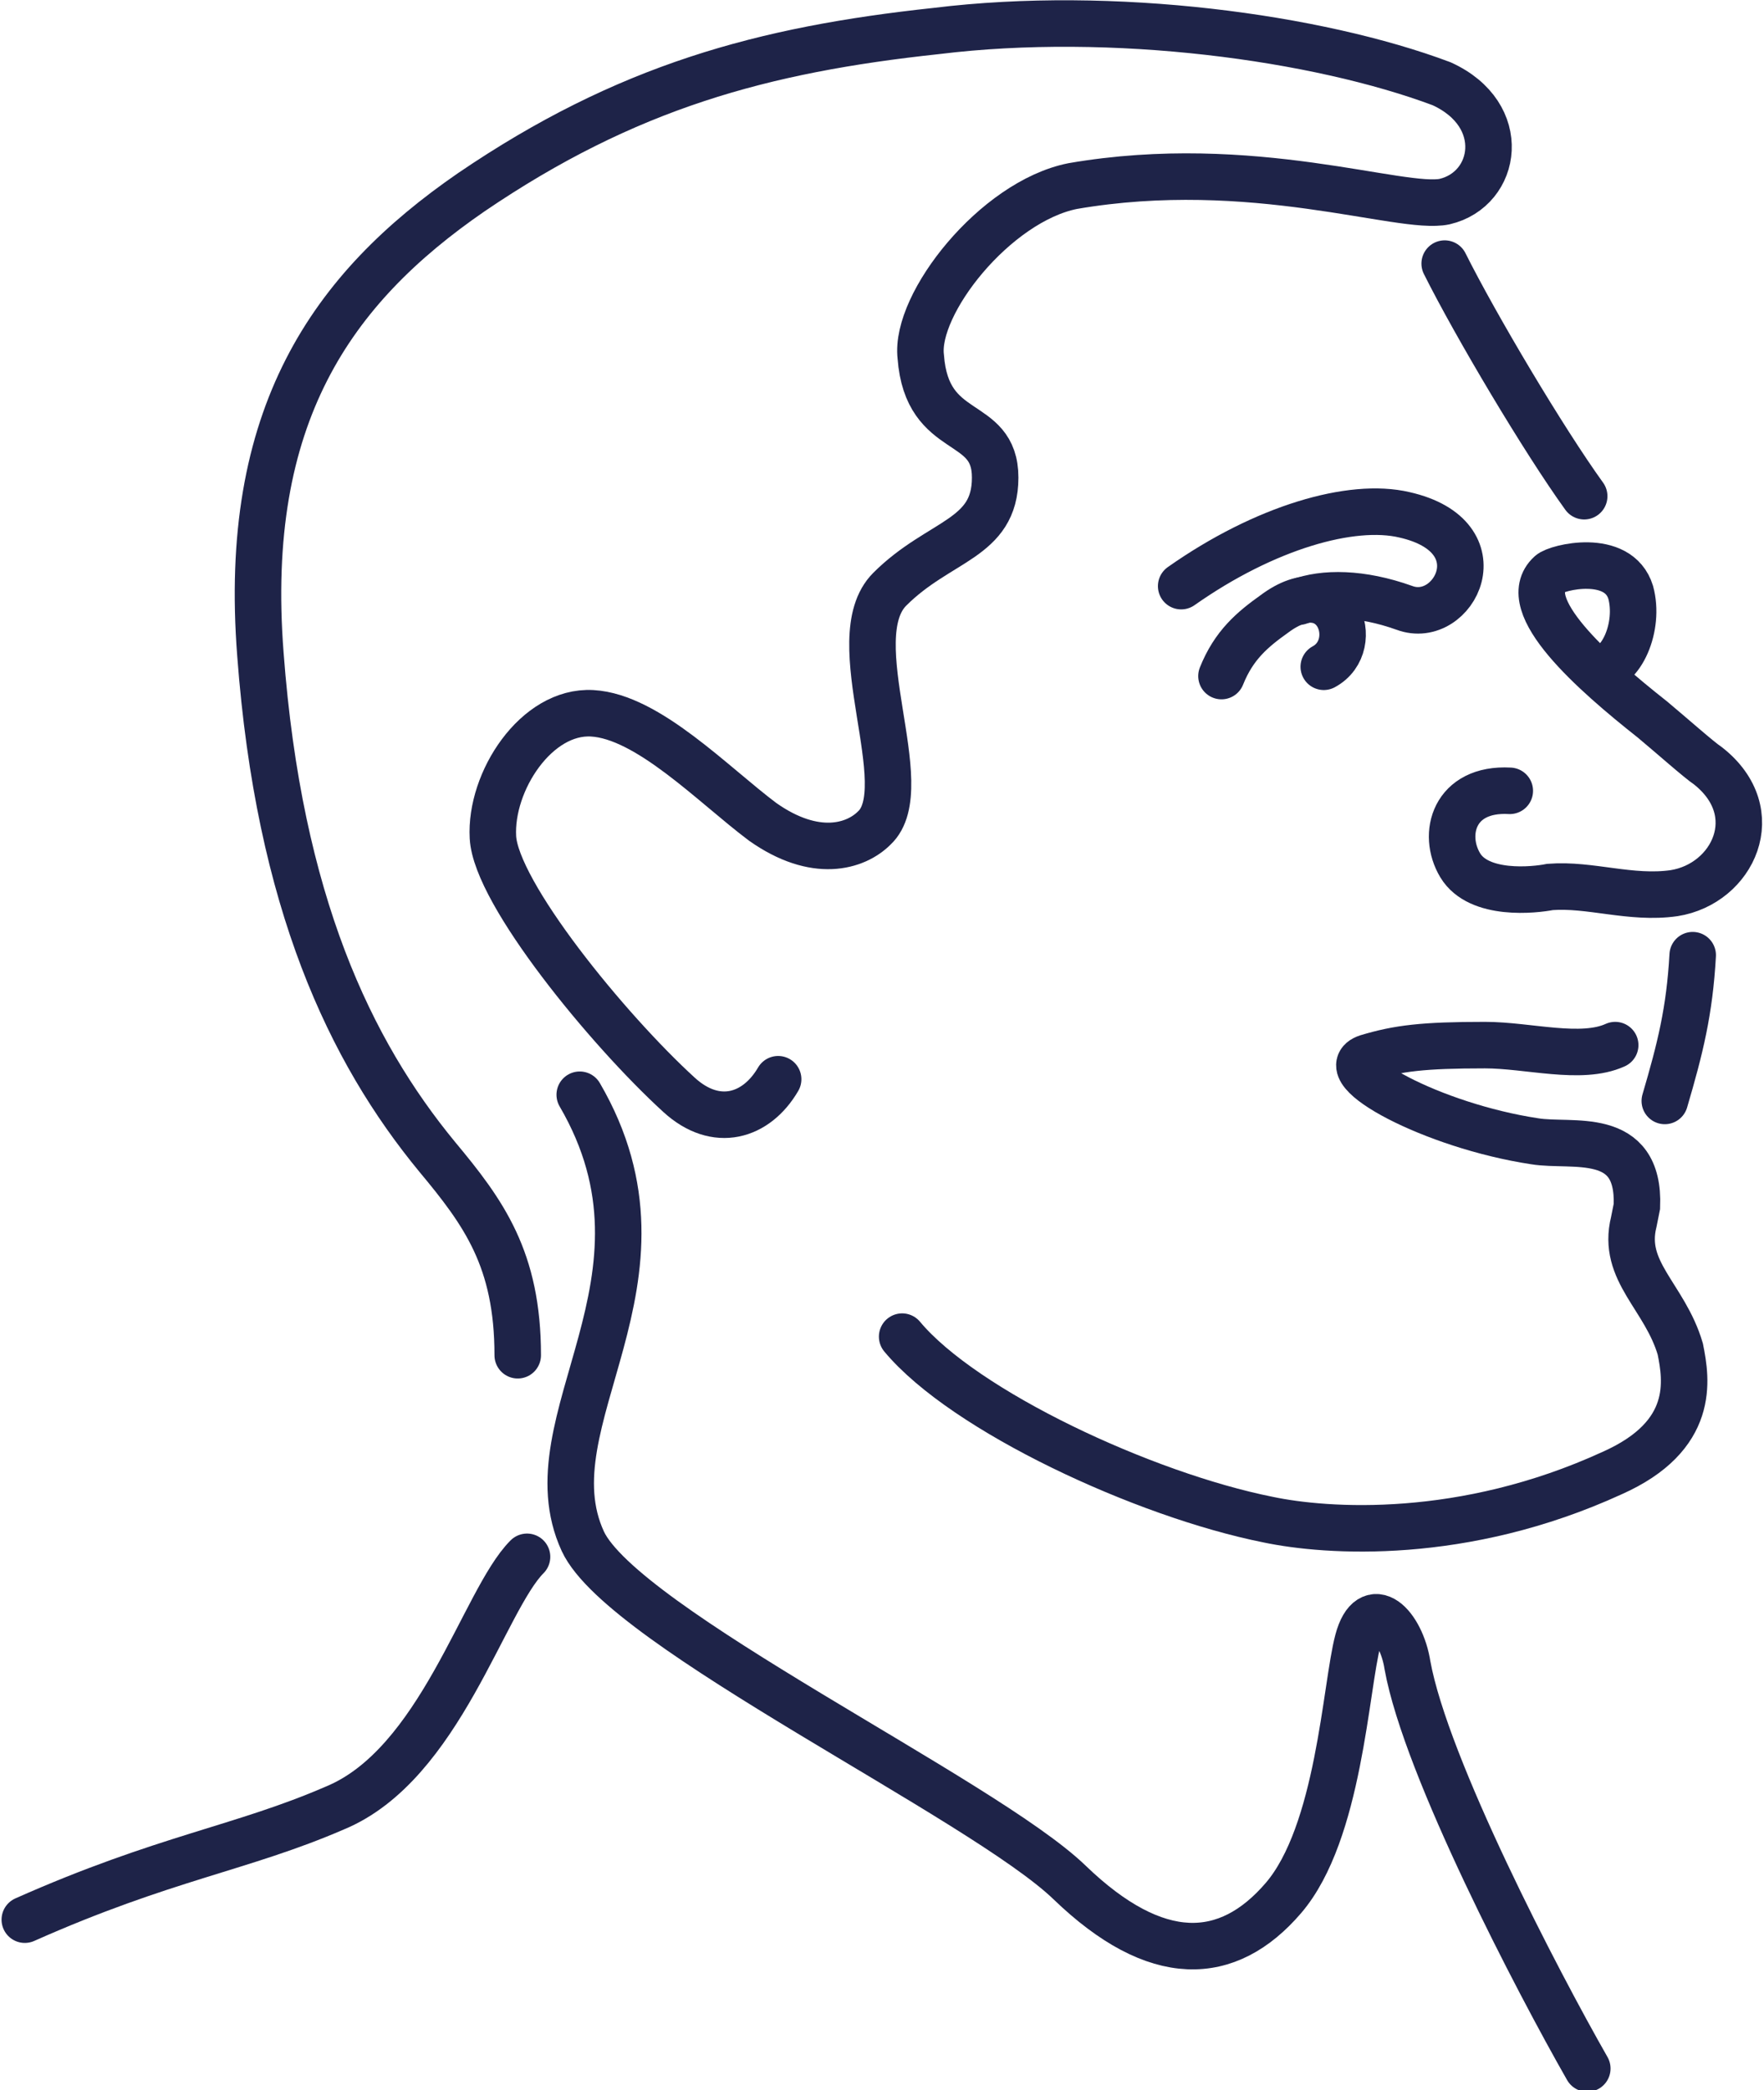
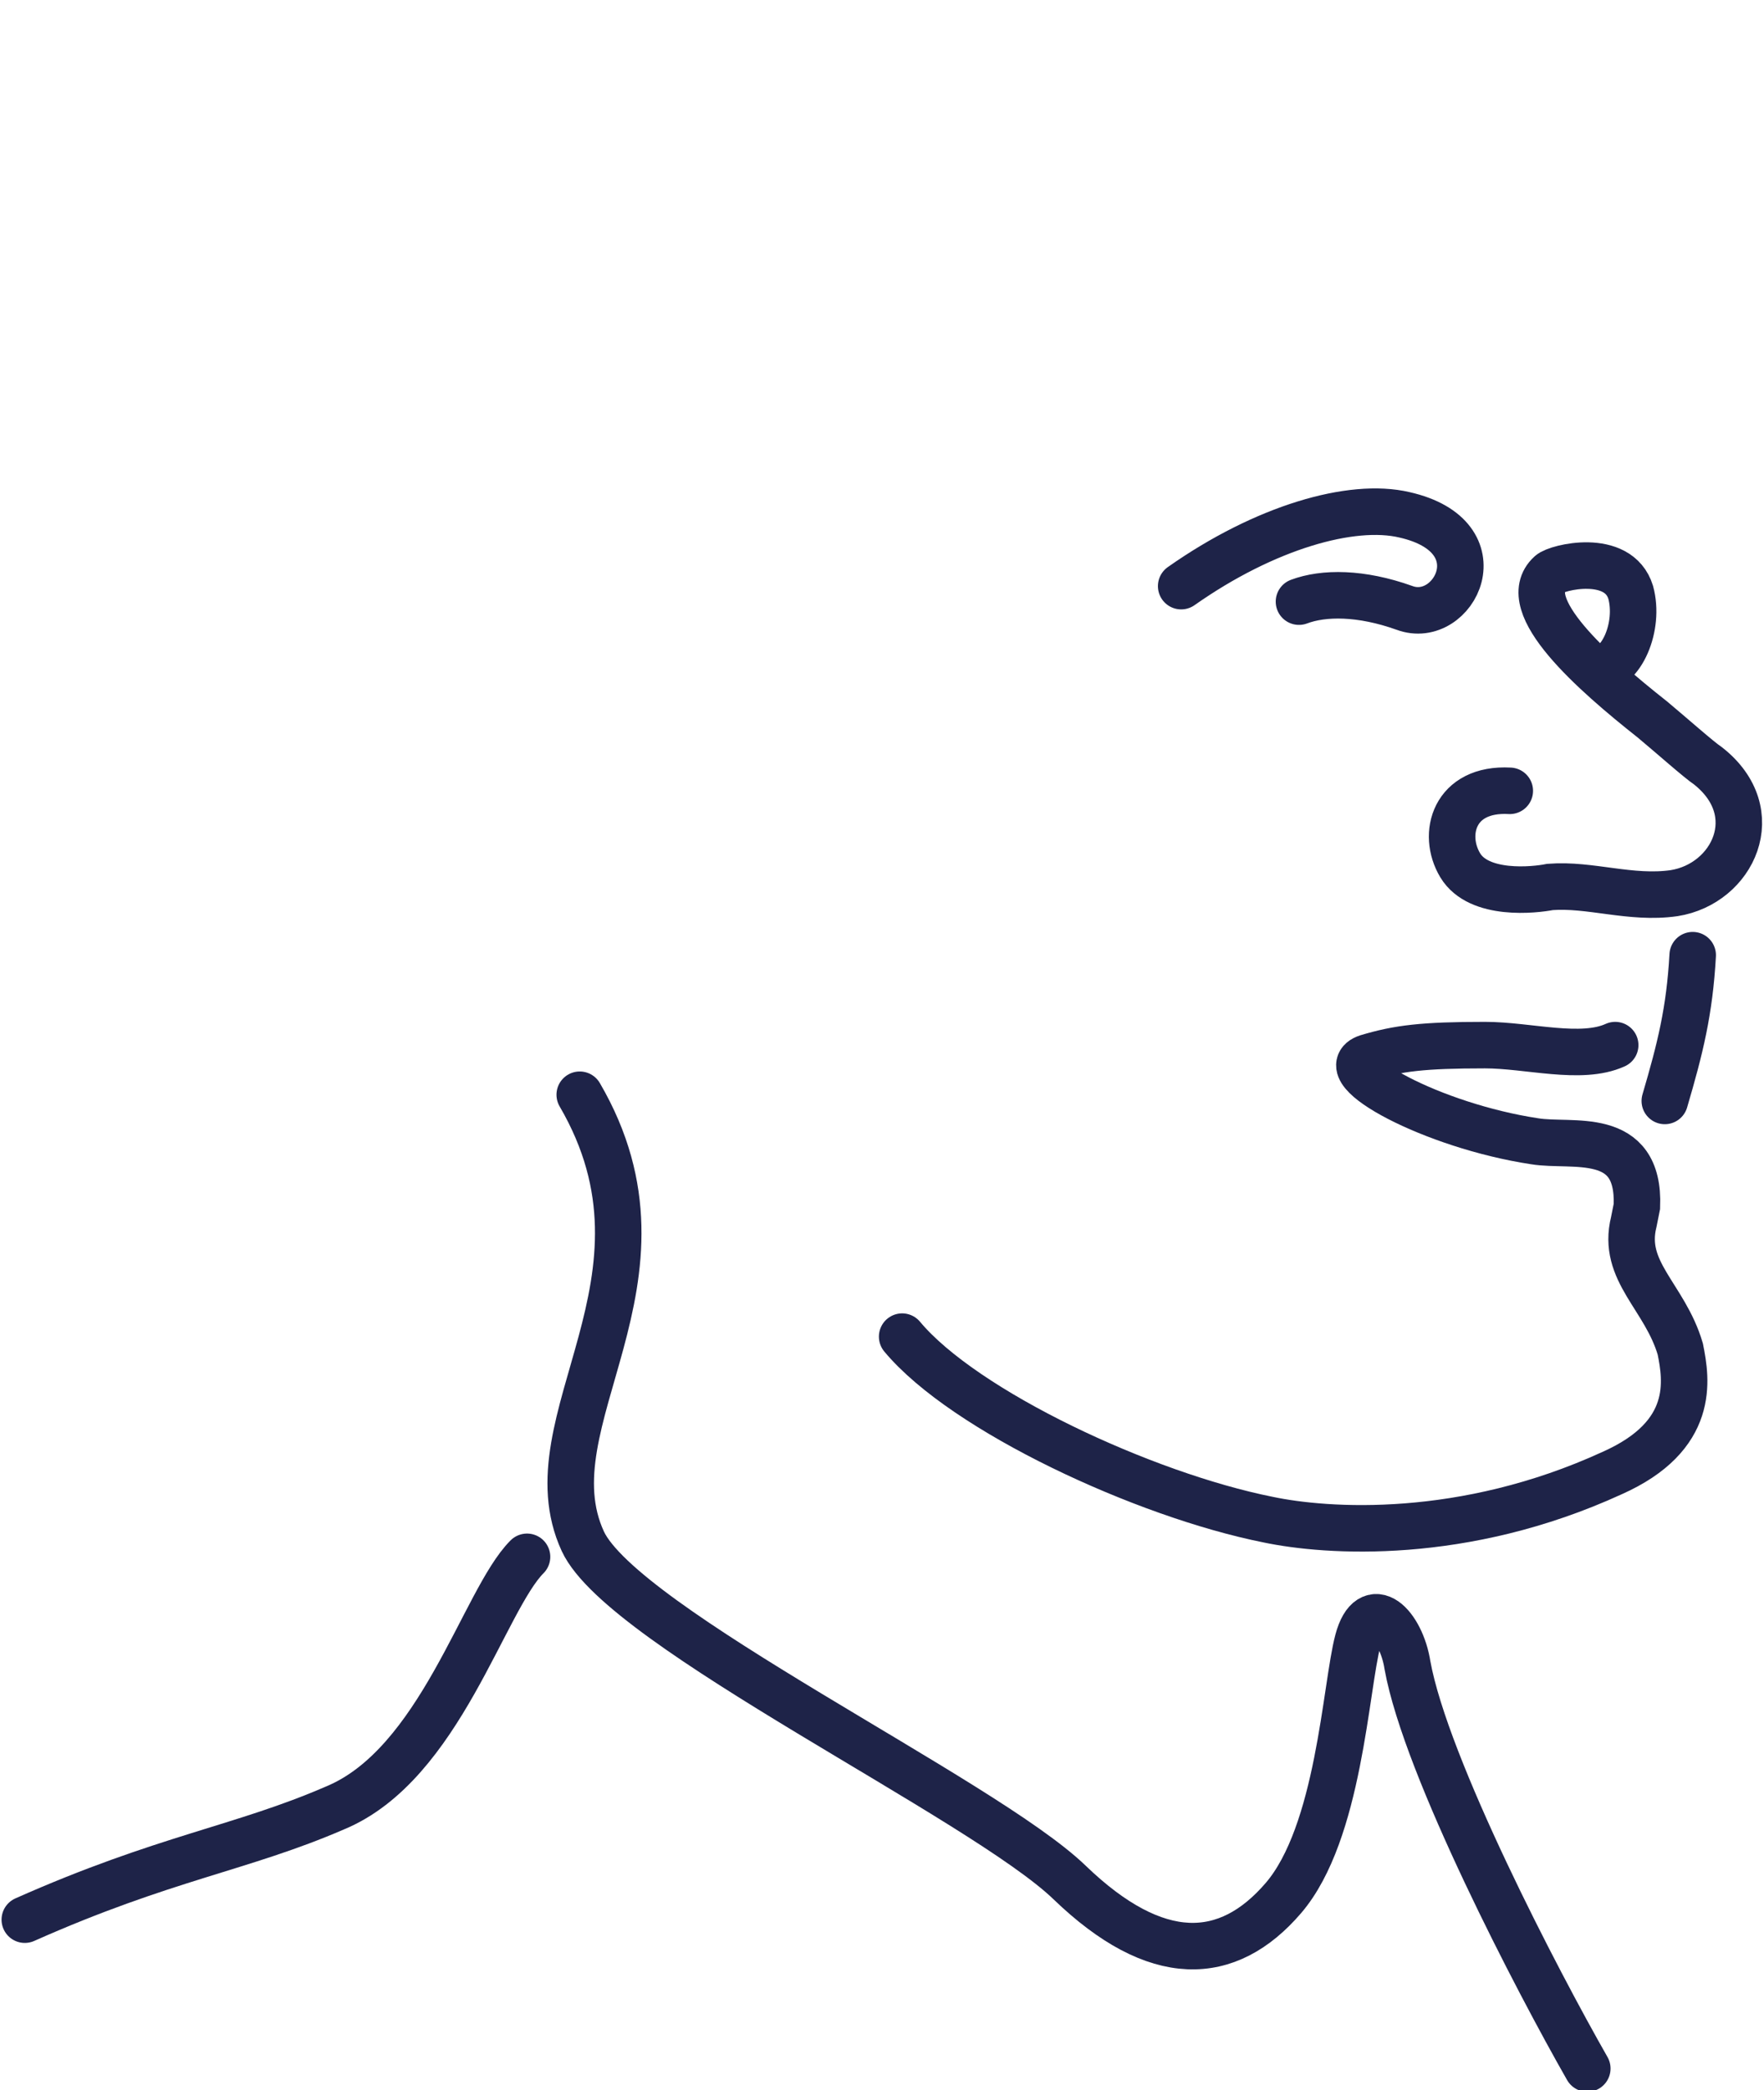
<svg xmlns="http://www.w3.org/2000/svg" version="1.1" id="drawing" x="0px" y="0px" viewBox="0 0 56.9 67.4" style="enable-background:new 0 0 56.9 67.4;" xml:space="preserve">
  <style type="text/css">
	.st0{fill:none;stroke:#1E2348;stroke-width:1.5;stroke-linecap:round;stroke-miterlimit:10;}
</style>
  <g>
    <g>
-       <path class="st0" d="M42.7,21.5c1.3-0.7,0.4-3.2-1.6-1.7c-0.7,0.5-1.3,1-1.7,2" />
      <path class="st0" d="M38.1,18.9c2.7-1.9,5.5-2.7,7.2-2.3c3.1,0.7,1.6,3.6,0,3c-1.4-0.5-2.6-0.5-3.4-0.2" />
      <path class="st0" d="M48.7,25.5c-1.8-0.1-2.2,1.4-1.6,2.4c0.6,1,2.4,0.8,2.9,0.7c1.3-0.1,2.6,0.4,4,0.2c1.9-0.3,3-2.6,1.1-4.1    c-0.3-0.2-1.2-1-1.8-1.5c-1.9-1.5-4.4-3.7-3.3-4.7c0.2-0.2,2.2-0.7,2.6,0.6c0.3,1.1-0.3,2.5-1.1,2.5" />
      <path class="st0" d="M54.6,30.8c-0.1,1.8-0.4,3-0.9,4.7" />
-       <path class="st0" d="M25.1,34.8c-0.7,1.2-2,1.6-3.2,0.5c-2.3-2.1-5.9-6.5-6-8.3c-0.1-1.8,1.4-4.1,3.2-4c1.8,0.1,3.9,2.3,5.5,3.5    c1.7,1.2,3,0.8,3.6,0.2c1.4-1.3-1.1-6.1,0.5-7.7c1.6-1.6,3.4-1.6,3.4-3.6s-2.2-1.2-2.4-3.9c-0.2-1.7,2.4-5,4.9-5.5    c5.8-1,10.6,0.8,12,0.5c1.7-0.4,2.1-2.8-0.1-3.8C42.5,1.2,35.9,0.3,30.2,1c-5.6,0.6-10,1.8-15,5.2c-4.5,3.1-7.4,7.2-6.8,14.9    c0.6,8,2.9,12.8,5.7,16.2c1.5,1.8,2.6,3.3,2.6,6.4" />
-       <path class="st0" d="M46.6,8.5c1,2,3.2,5.7,4.5,7.5" />
      <path class="st0" d="M0.8,61.9c4.5-2,7-2.3,10-3.6c3.4-1.4,4.8-6.7,6.2-8.1" />
      <path class="st0" d="M51.2,66.7c-1.6-2.8-5.2-9.7-5.8-13c-0.2-1.3-1.2-2.3-1.6-0.8c-0.4,1.5-0.6,6.2-2.4,8.3    c-1.8,2.1-4.1,2.2-6.9-0.5s-14.4-8.2-15.7-11c-1.8-3.9,3.4-8.4-0.1-14.4" />
      <path class="st0" d="M29.1,43.1c2,2.4,7.8,5.1,11.8,5.9c1.9,0.4,6.3,0.7,11.1-1.5c2.7-1.2,2.4-3,2.2-4c-0.5-1.7-1.9-2.5-1.5-4.1    l0.1-0.5c0.1-2.5-2.1-1.9-3.3-2.1c-3.3-0.5-6.6-2.3-5.4-2.7c1-0.3,1.8-0.4,3.8-0.4c1.4,0,3.1,0.5,4.2,0" />
    </g>
  </g>
</svg>